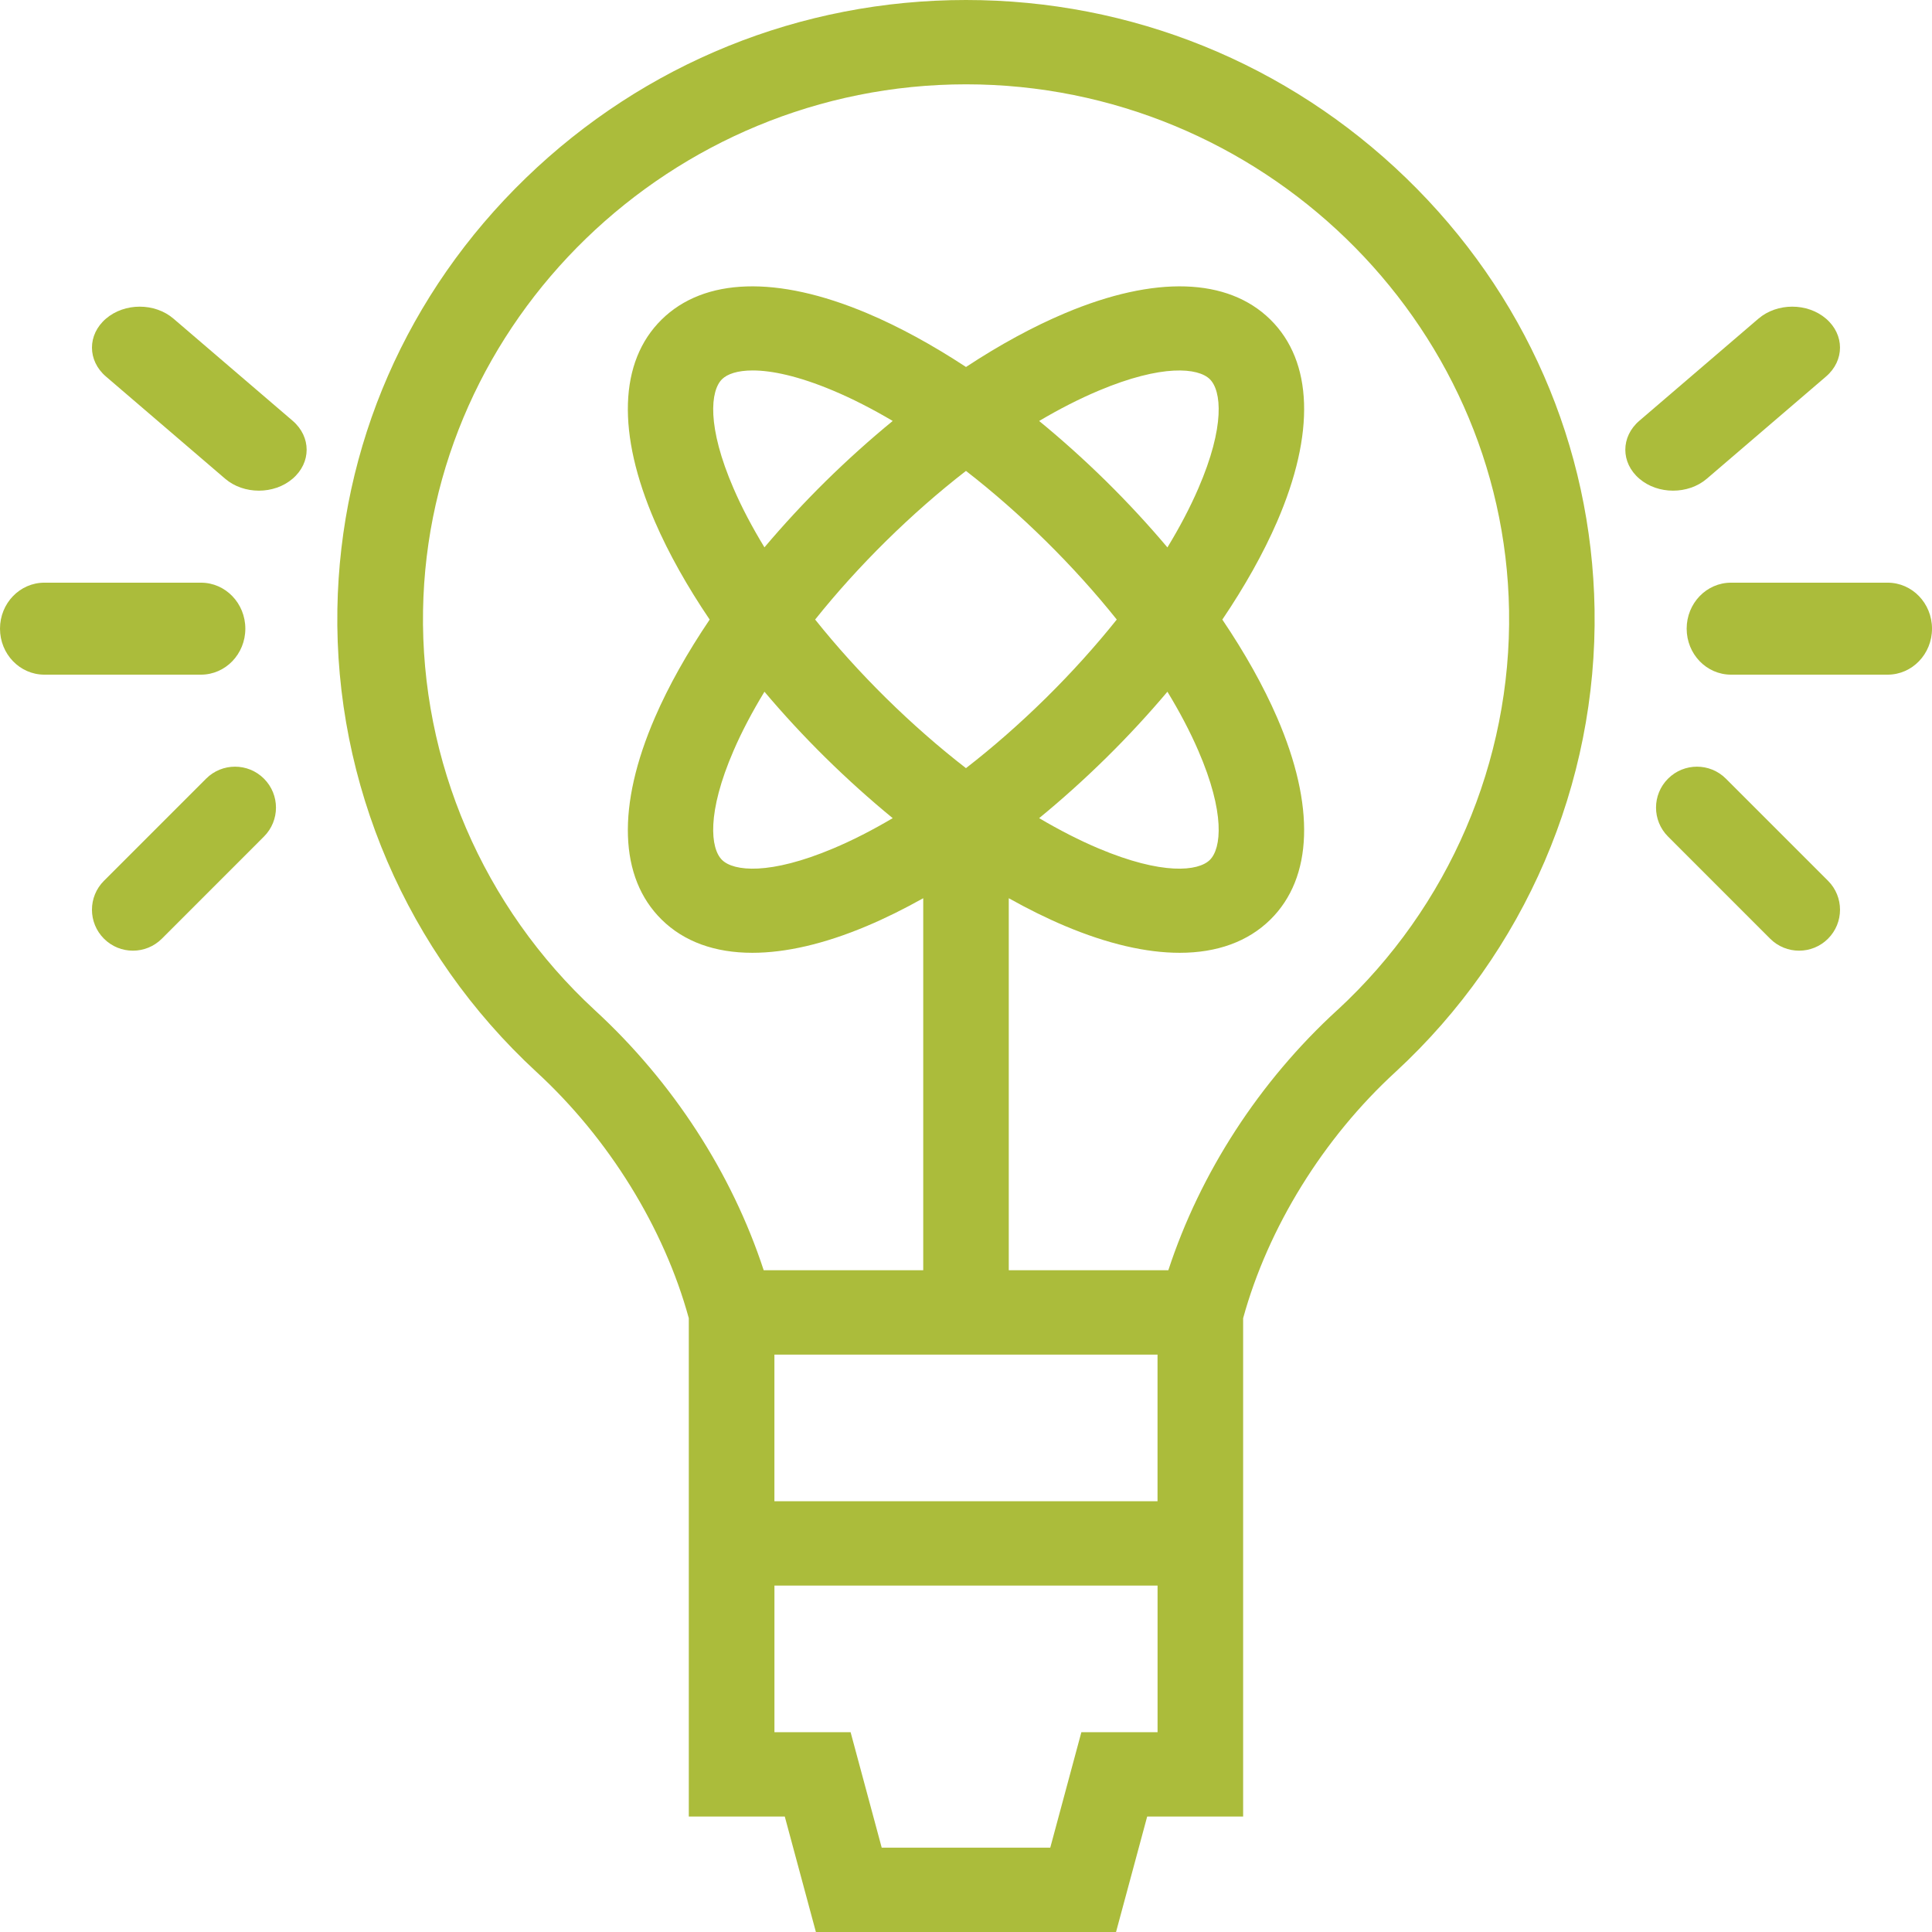
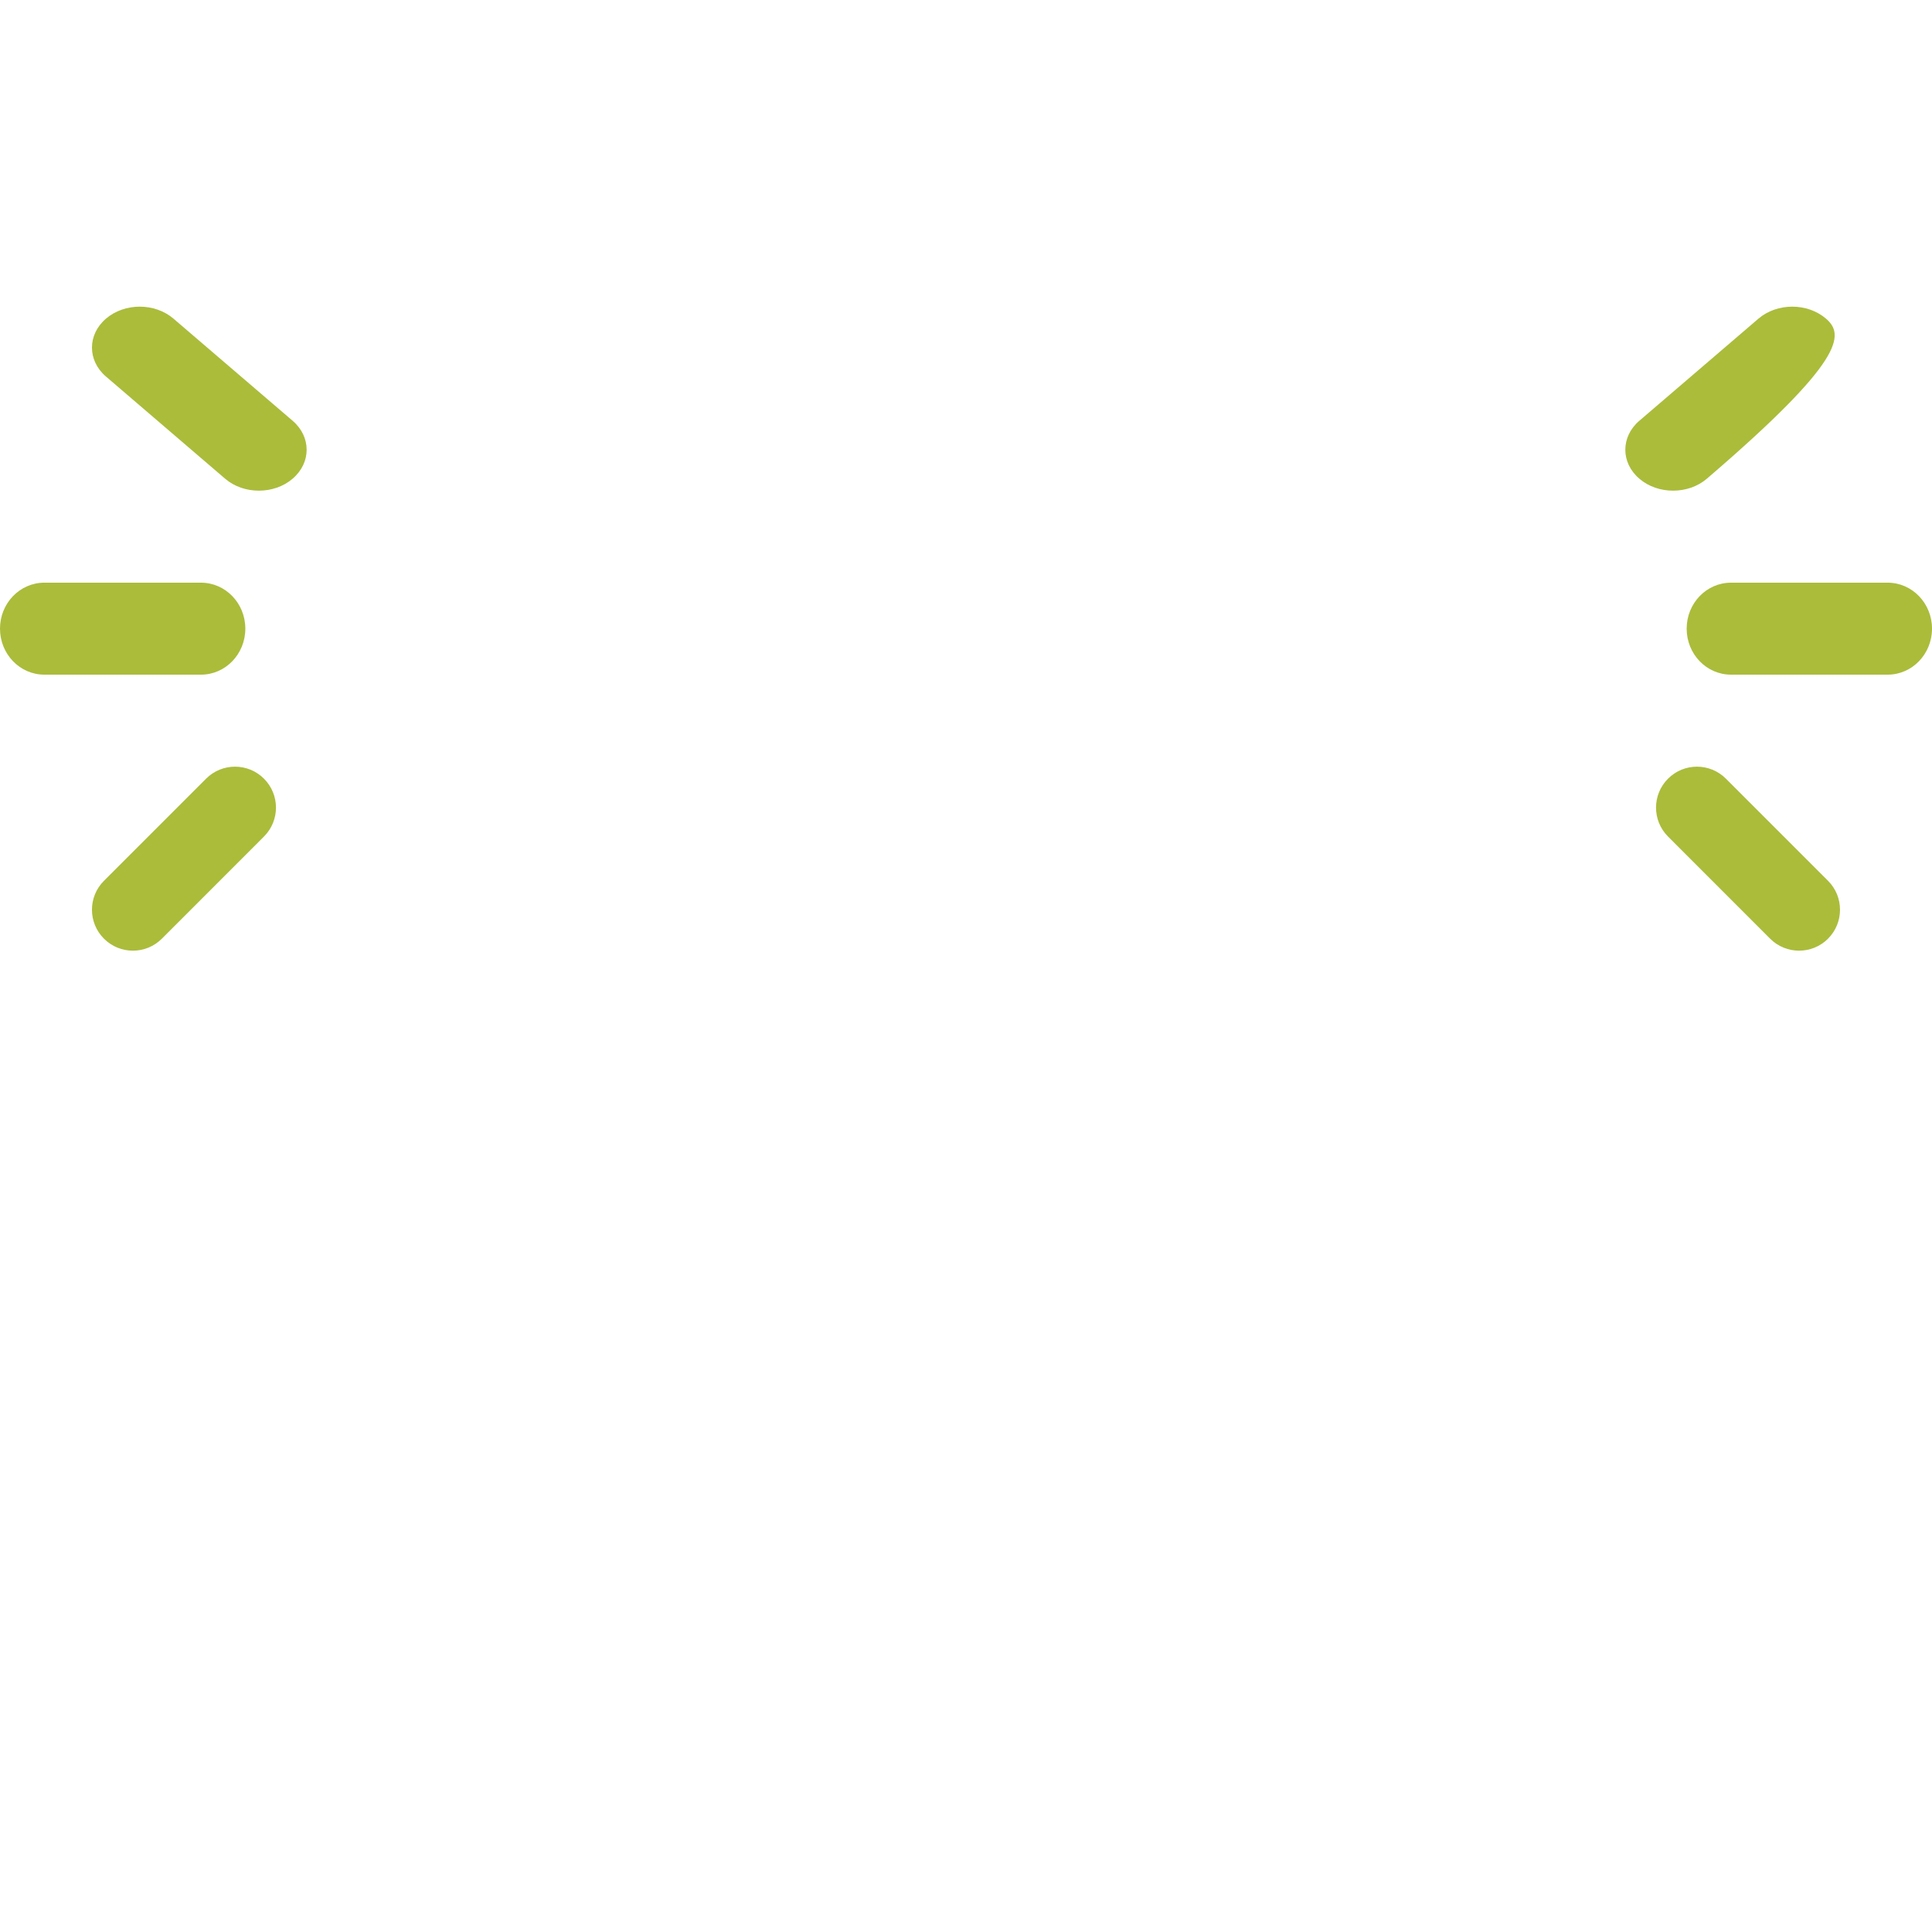
<svg xmlns="http://www.w3.org/2000/svg" width="59" height="59" viewBox="0 0 59 59" fill="none">
-   <path d="M42.941 5.438C39.318 1.932 34.544 0 29.499 0C24.453 0 19.679 1.932 16.056 5.438C12.43 8.947 10.386 13.623 10.303 18.601C10.214 23.934 12.427 29.082 16.377 32.73C18.59 34.762 20.28 37.498 21.035 40.256V55.474H23.966L24.916 59H34.082L35.033 55.474H37.963V40.257C38.724 37.486 40.415 34.752 42.624 32.729C46.571 29.083 48.784 23.935 48.695 18.603C48.612 13.624 46.569 8.95 42.942 5.439L42.941 5.438ZM35.349 41.368V45.846H23.649V41.368H35.349ZM33.023 52.899L32.073 56.425H26.926L25.976 52.899H23.65V48.421H35.35V52.899H33.024H33.023ZM40.841 30.844C38.458 33.025 36.652 35.818 35.679 38.791H30.806V27.43C31.39 27.757 31.967 28.043 32.53 28.28C33.825 28.825 35.003 29.097 36.025 29.097C37.165 29.097 38.109 28.758 38.796 28.082C40.096 26.8 40.168 24.608 38.998 21.907C38.578 20.94 38.012 19.934 37.328 18.921C38.012 17.908 38.578 16.902 38.998 15.935C40.168 13.234 40.096 11.041 38.796 9.76C37.495 8.478 35.27 8.408 32.53 9.561C31.549 9.974 30.527 10.531 29.5 11.207C28.472 10.532 27.451 9.974 26.47 9.561C23.729 8.408 21.505 8.478 20.204 9.76C18.903 11.041 18.832 13.234 20.002 15.935C20.421 16.902 20.987 17.908 21.672 18.921C20.988 19.934 20.421 20.94 20.002 21.907C18.832 24.608 18.903 26.8 20.204 28.082C20.89 28.759 21.834 29.097 22.975 29.097C23.997 29.097 25.176 28.826 26.47 28.28C27.034 28.043 27.61 27.757 28.194 27.43V38.791H23.322C22.353 35.83 20.547 33.038 18.163 30.847C14.753 27.698 12.842 23.25 12.919 18.643C13.067 9.784 20.507 2.577 29.501 2.575C38.496 2.577 45.936 9.785 46.084 18.643C46.161 23.25 44.249 27.698 40.843 30.844H40.841ZM22.404 22.919C22.655 22.337 22.974 21.735 23.345 21.124C23.923 21.809 24.548 22.486 25.214 23.142C25.881 23.799 26.567 24.415 27.262 24.985C26.642 25.351 26.031 25.664 25.441 25.912C23.504 26.728 22.404 26.61 22.05 26.261C21.696 25.912 21.576 24.828 22.404 22.919ZM22.404 14.922C21.577 13.014 21.696 11.929 22.05 11.58C22.209 11.423 22.518 11.313 22.986 11.313C23.561 11.313 24.373 11.479 25.441 11.928C26.031 12.176 26.642 12.489 27.262 12.855C26.567 13.425 25.881 14.041 25.214 14.697C24.548 15.354 23.923 16.031 23.345 16.715C22.973 16.104 22.655 15.503 22.404 14.921V14.922ZM27.062 16.519C27.856 15.737 28.675 15.019 29.499 14.381C30.322 15.019 31.141 15.737 31.935 16.519C32.728 17.301 33.456 18.109 34.104 18.92C33.456 19.731 32.728 20.539 31.935 21.321C31.141 22.103 30.322 22.82 29.499 23.458C28.675 22.82 27.856 22.103 27.062 21.321C26.269 20.539 25.541 19.731 24.893 18.92C25.541 18.109 26.269 17.301 27.062 16.519ZM36.592 14.922C36.34 15.504 36.023 16.106 35.651 16.717C35.073 16.032 34.448 15.355 33.782 14.698C33.115 14.042 32.429 13.426 31.734 12.856C32.354 12.489 32.965 12.177 33.555 11.929C35.492 11.114 36.592 11.231 36.946 11.58C37.3 11.929 37.42 13.013 36.592 14.922ZM36.592 22.919C37.42 24.827 37.3 25.912 36.946 26.261C36.592 26.61 35.492 26.728 33.555 25.912C32.965 25.664 32.354 25.35 31.734 24.985C32.429 24.415 33.115 23.799 33.782 23.142C34.448 22.486 35.073 21.809 35.651 21.124C36.023 21.735 36.34 22.337 36.592 22.919Z" fill="#ABBC3B" />
  <path d="M5.298 9.731C4.728 9.243 3.806 9.243 3.236 9.731C2.666 10.22 2.666 11.011 3.236 11.499L6.874 14.618C7.159 14.863 7.532 14.984 7.906 14.984C8.279 14.984 8.652 14.863 8.937 14.618C9.507 14.13 9.507 13.339 8.937 12.85L5.298 9.731Z" fill="#ABBC3B" />
  <path d="M6.294 23.779L3.175 26.898C2.686 27.386 2.686 28.177 3.175 28.666C3.419 28.91 3.738 29.032 4.059 29.032C4.379 29.032 4.698 28.91 4.943 28.666L8.061 25.547C8.55 25.058 8.55 24.268 8.061 23.779C7.573 23.291 6.782 23.291 6.294 23.779Z" fill="#ABBC3B" />
  <path d="M7.492 19.198C7.492 18.422 6.886 17.794 6.137 17.794H1.355C0.606 17.794 0 18.422 0 19.198C0 19.975 0.606 20.603 1.355 20.603H6.137C6.886 20.603 7.492 19.975 7.492 19.198Z" fill="#ABBC3B" />
-   <path d="M51.093 14.984C51.466 14.984 51.84 14.863 52.125 14.618L55.763 11.499C56.333 11.011 56.333 10.22 55.763 9.731C55.193 9.242 54.27 9.244 53.7 9.731L50.062 12.85C49.492 13.339 49.492 14.13 50.062 14.618C50.347 14.863 50.72 14.984 51.093 14.984Z" fill="#ABBC3B" />
+   <path d="M51.093 14.984C51.466 14.984 51.84 14.863 52.125 14.618C56.333 11.011 56.333 10.22 55.763 9.731C55.193 9.242 54.27 9.244 53.7 9.731L50.062 12.85C49.492 13.339 49.492 14.13 50.062 14.618C50.347 14.863 50.72 14.984 51.093 14.984Z" fill="#ABBC3B" />
  <path d="M52.706 23.779C52.218 23.291 51.427 23.291 50.939 23.779C50.45 24.268 50.45 25.058 50.939 25.547L54.057 28.666C54.301 28.91 54.621 29.032 54.941 29.032C55.261 29.032 55.581 28.91 55.825 28.666C56.313 28.177 56.313 27.386 55.825 26.898L52.706 23.779Z" fill="#ABBC3B" />
  <path d="M57.645 17.794H52.863C52.114 17.794 51.508 18.422 51.508 19.198C51.508 19.975 52.114 20.603 52.863 20.603H57.645C58.394 20.603 59 19.975 59 19.198C59 18.422 58.394 17.794 57.645 17.794Z" fill="#ABBC3B" />
</svg>